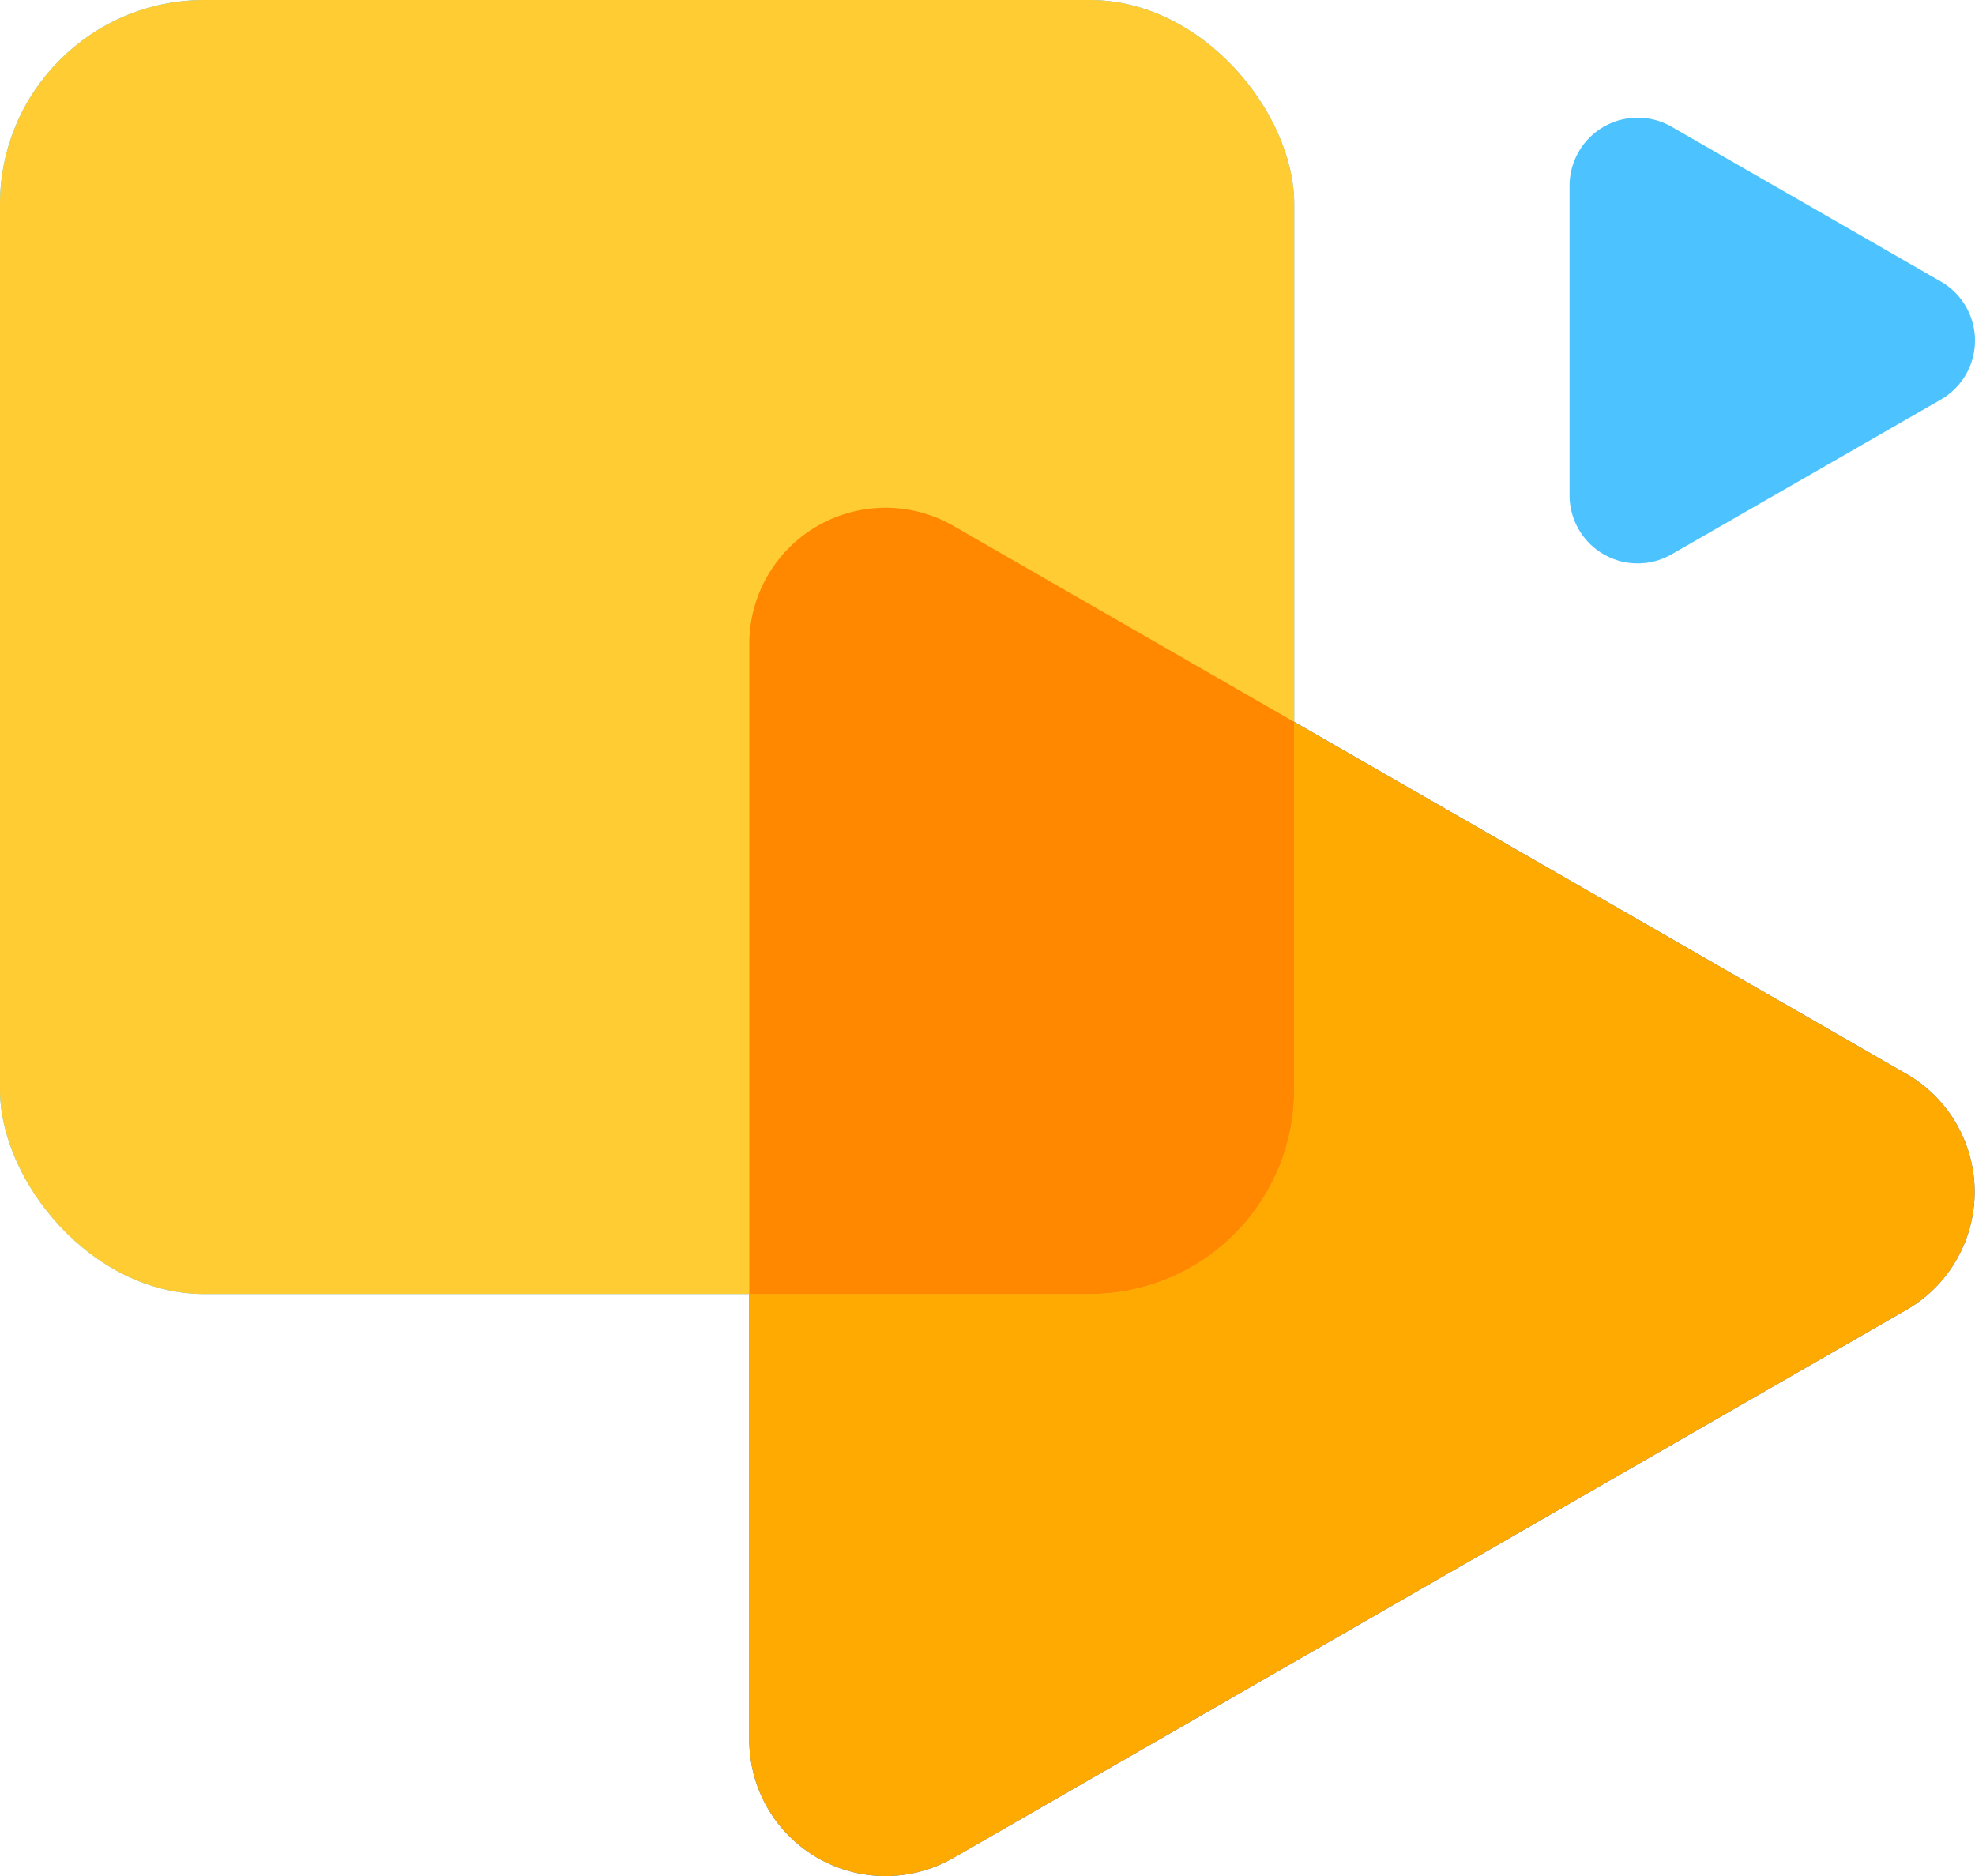
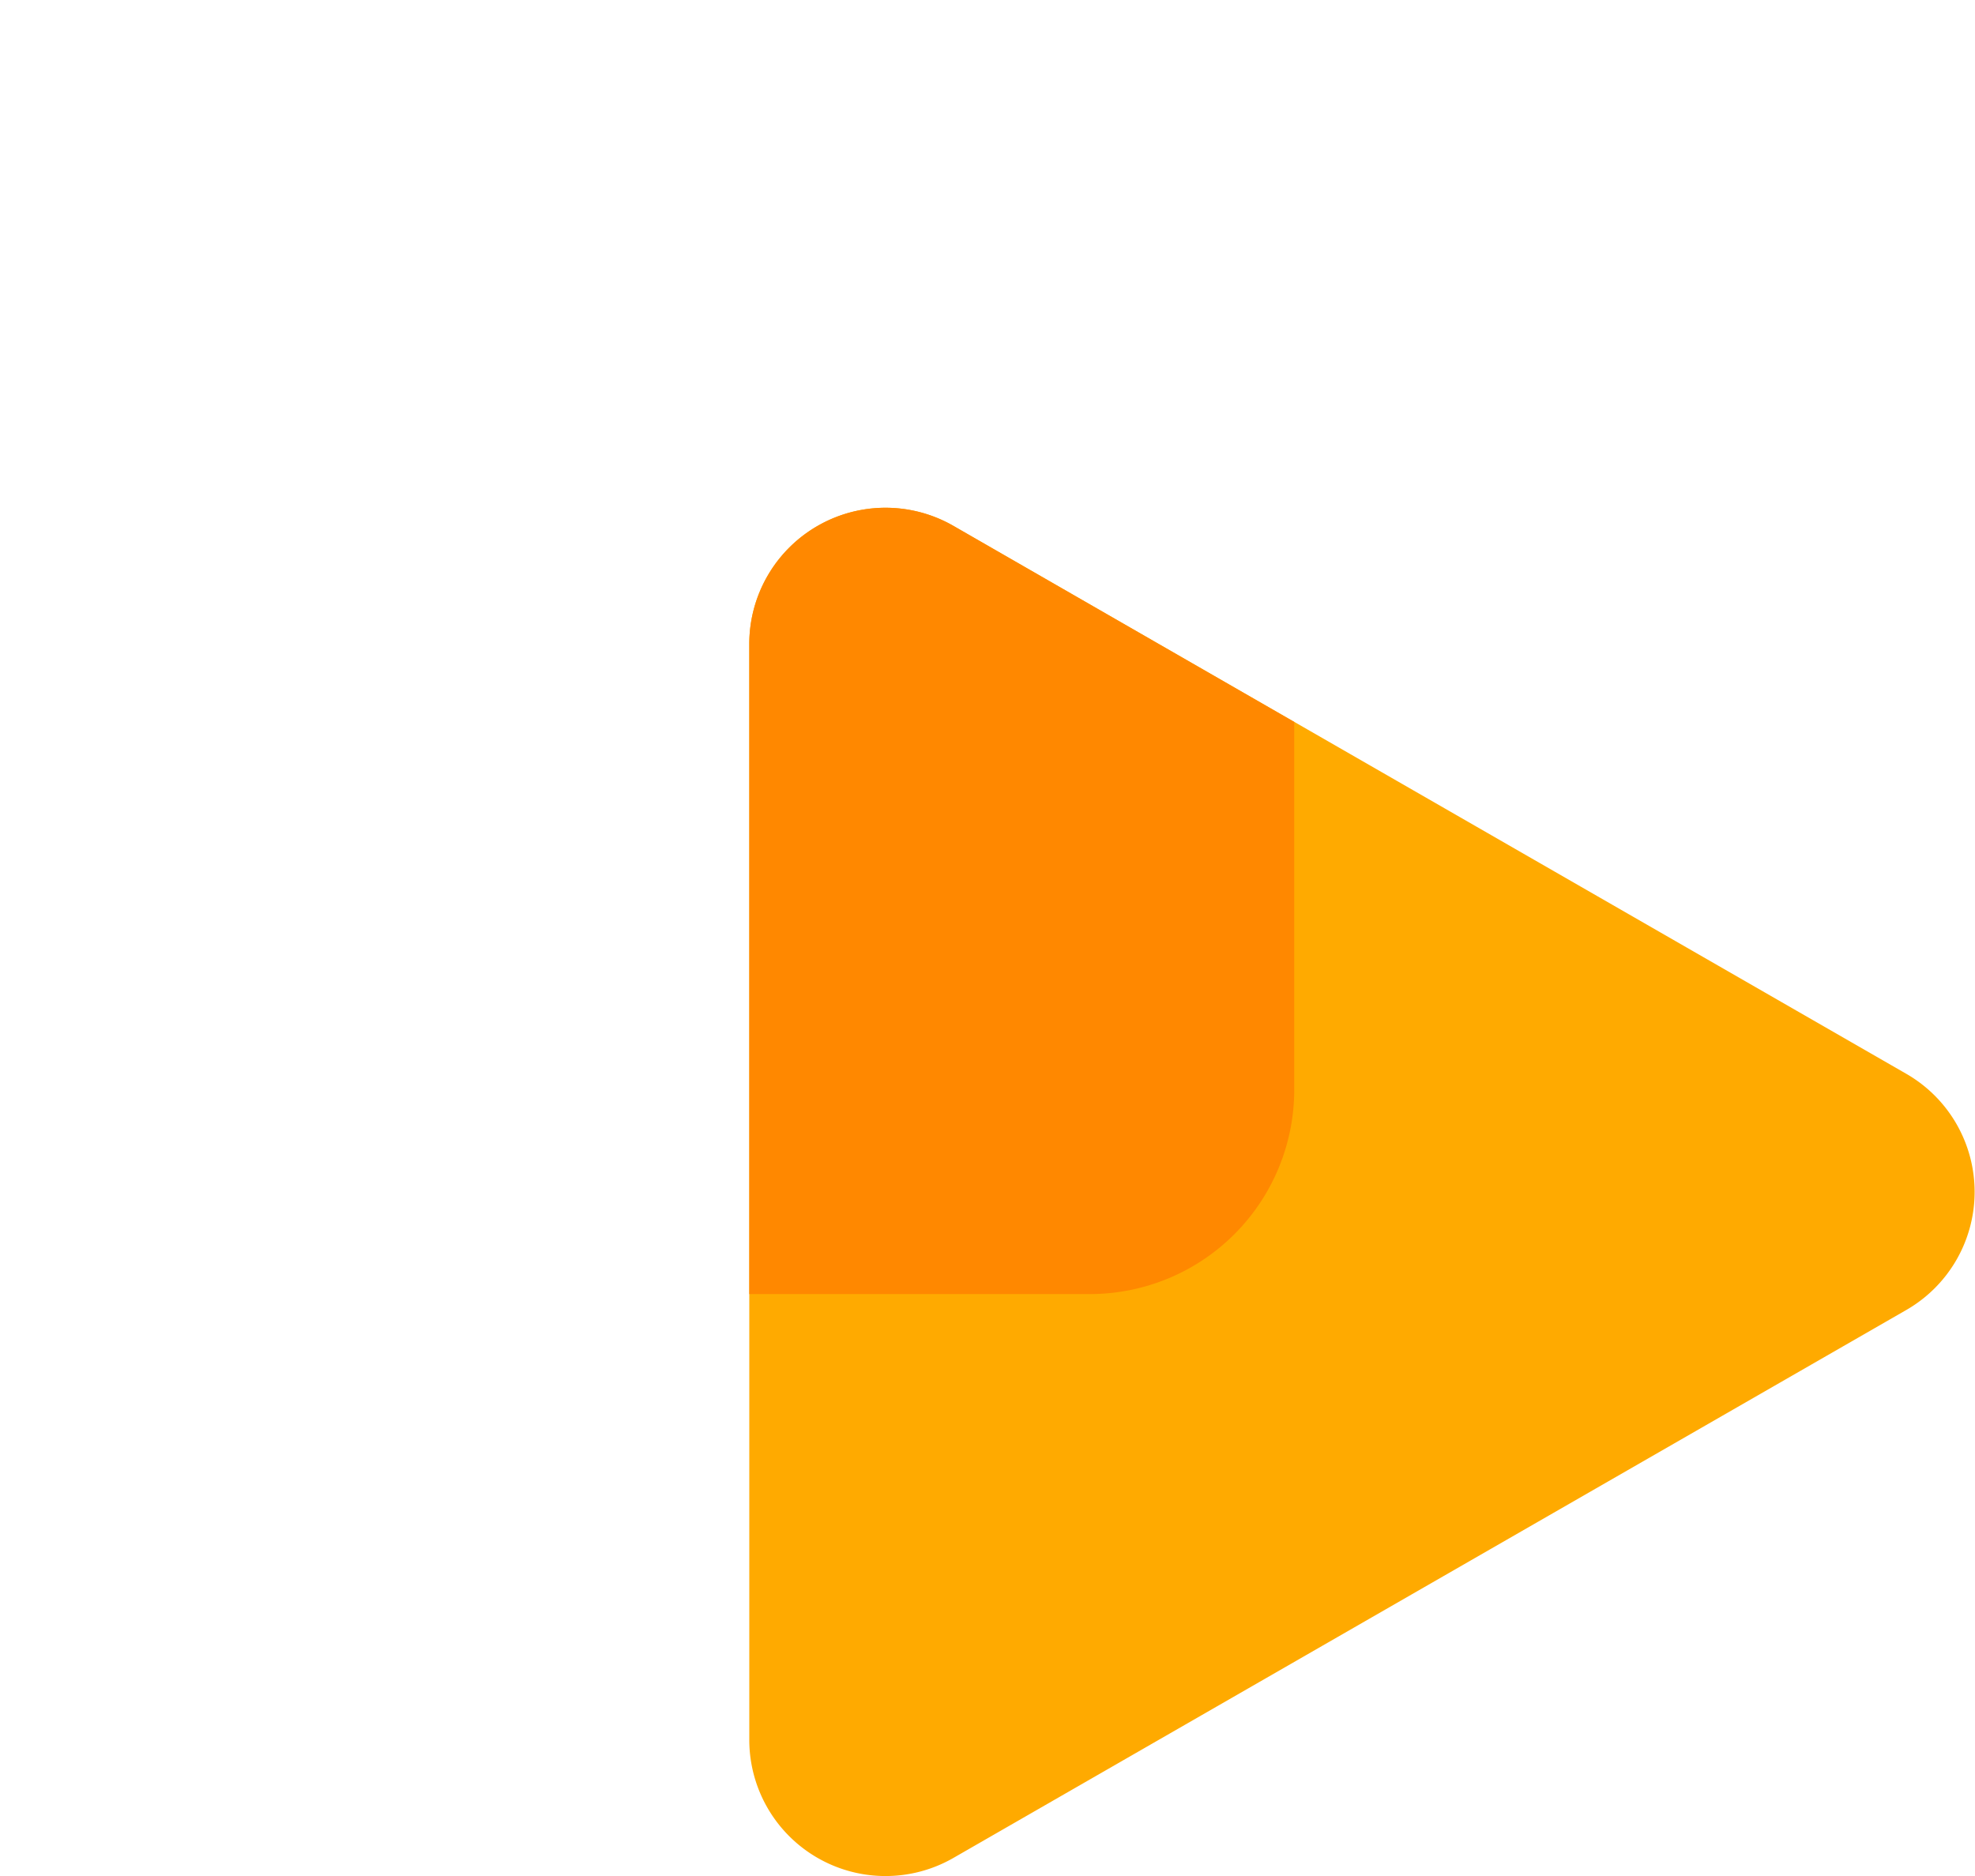
<svg xmlns="http://www.w3.org/2000/svg" height="27.545" viewBox="0 0 28.994 27.545" width="28.994">
-   <path d="m9.766 3.015a2 2 0 0 1 3.468 0l8.043 13.985a2 2 0 0 1 -1.734 3h-16.086a2 2 0 0 1 -1.734-3z" fill="#2070df" transform="matrix(0 1 -1 0 31 6)" />
-   <rect fill="#4cc3ff" height="19" rx="3" width="19" />
  <path d="m9.766 3.015a2 2 0 0 1 3.468 0l8.043 13.985a2 2 0 0 1 -1.734 3h-16.086a2 2 0 0 1 -1.734-3z" fill="#fa0" transform="matrix(0 1 -1 0 31 6)" />
-   <path d="m3.133 1.508a1 1 0 0 1 1.734 0l2.271 3.95a1 1 0 0 1 -.867 1.5h-4.542a1 1 0 0 1 -.867-1.5z" fill="#4cc3ff" transform="matrix(0 1 -1 0 30 1)" />
-   <rect fill="#fc3" height="19" rx="3" width="19" />
  <path d="m11 19v-9.543a2 2 0 0 1 3-1.734l5 2.877v5.4a3 3 0 0 1 -3 3z" fill="#f80" />
</svg>